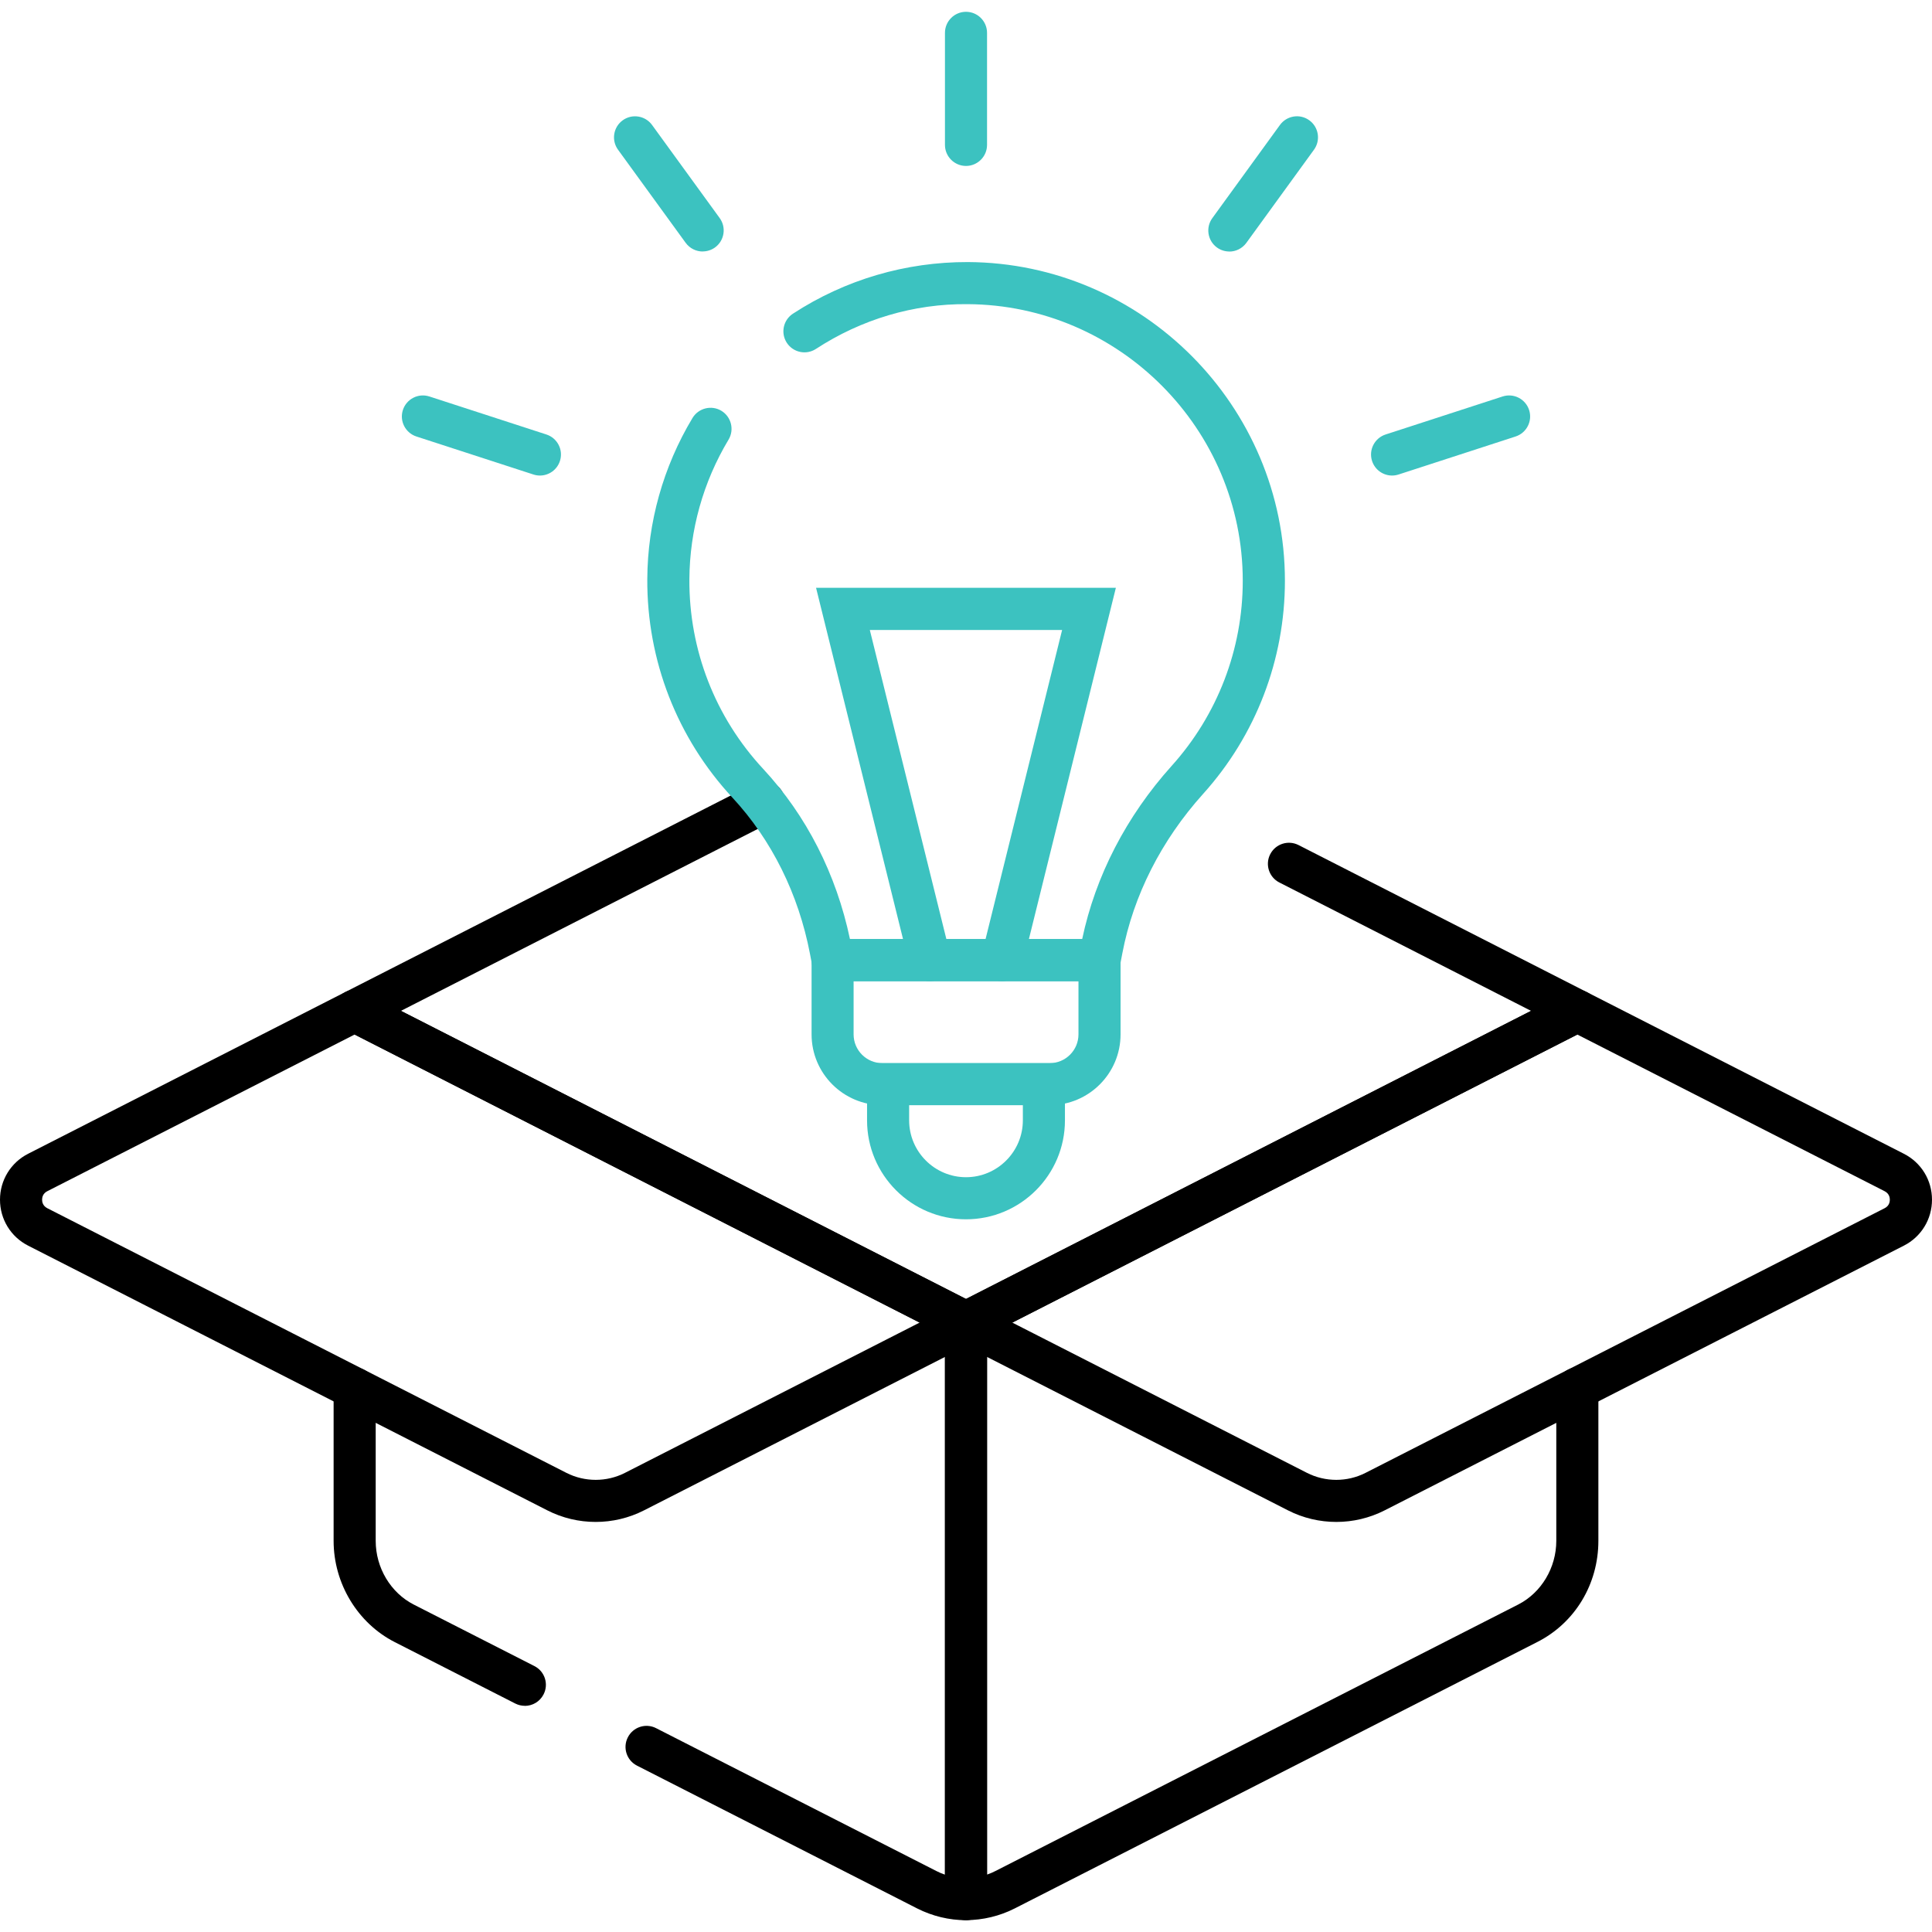
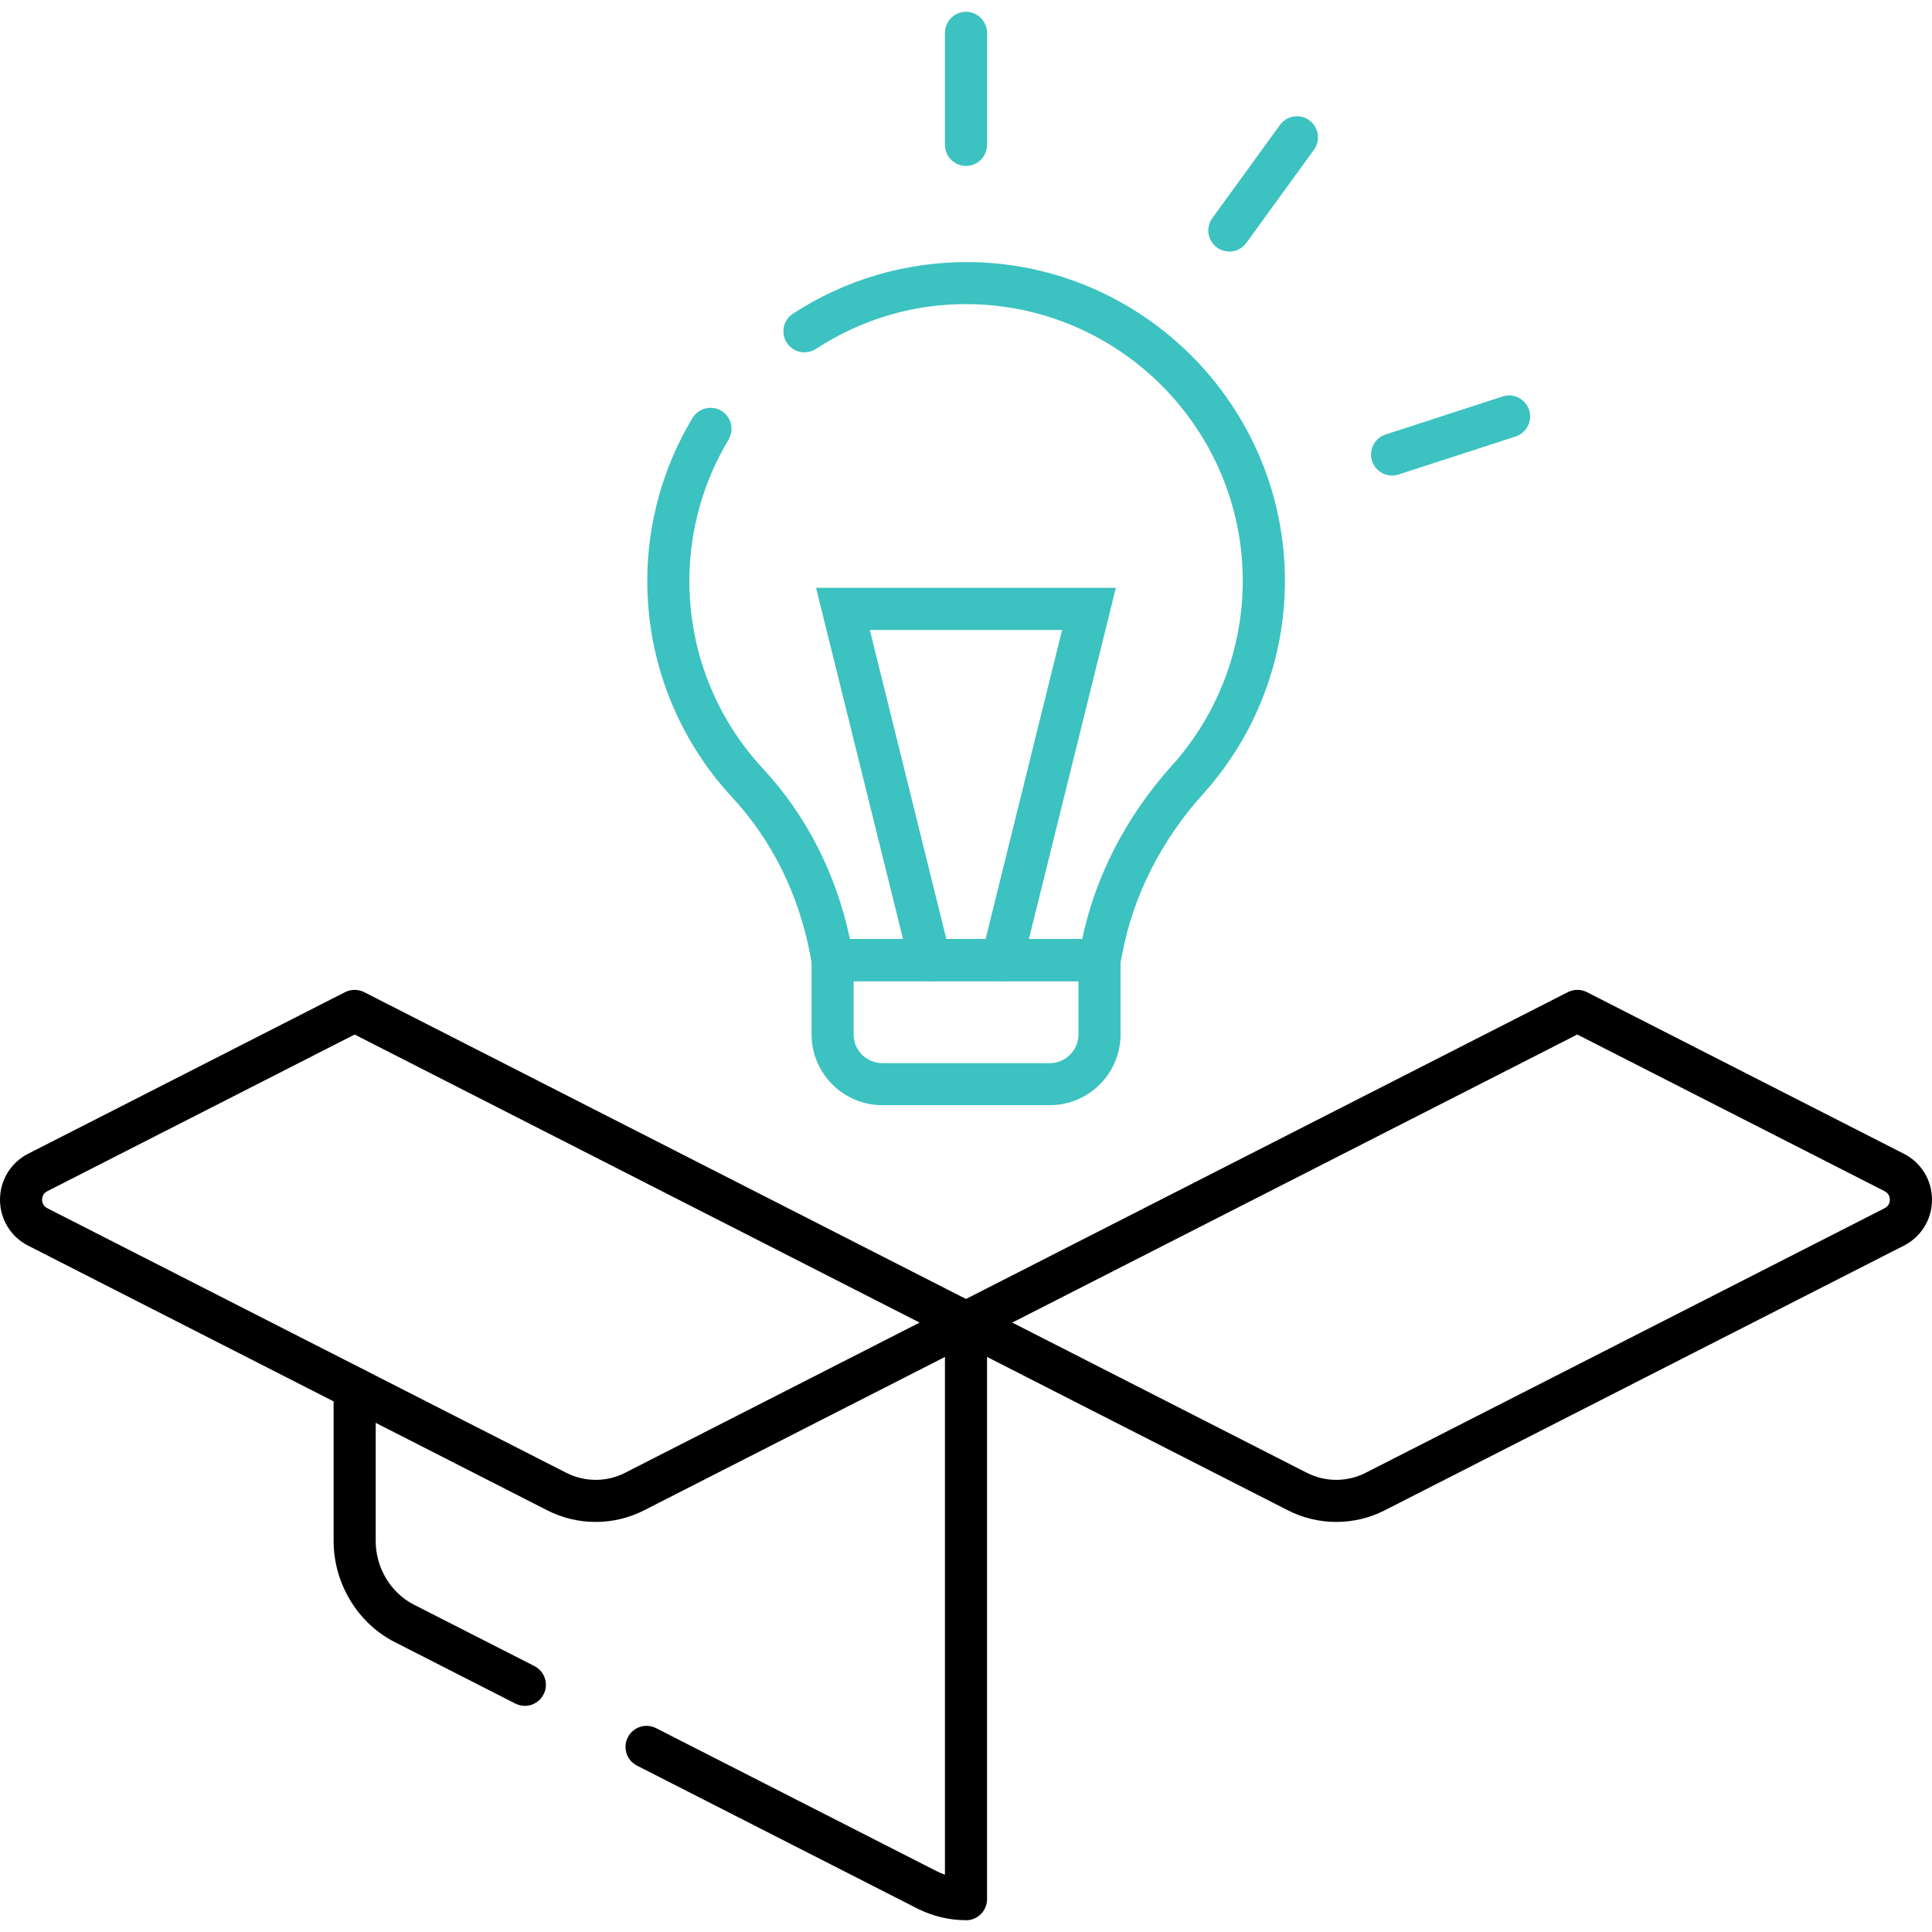
<svg xmlns="http://www.w3.org/2000/svg" id="Layer_1" version="1.1" viewBox="0 0 280 280">
  <defs>
    <style>
      .st0 {
        fill: #3cc2c0;
      }
    </style>
  </defs>
  <path d="M76.06,247.22c-.47,0-.94-.11-1.38-.33l-17.48-8.91c-5.37-2.74-8.85-8.49-8.85-14.66v-22.08c0-1.68,1.37-3.05,3.05-3.05s3.05,1.37,3.05,3.05v22.08c0,3.9,2.17,7.52,5.52,9.23l17.48,8.91c1.5.76,2.1,2.6,1.33,4.1-.54,1.06-1.61,1.67-2.72,1.67Z" />
  <path d="M140,278.29c-2.44,0-4.88-.59-7.07-1.7l-40.61-20.7c-1.5-.76-2.1-2.6-1.33-4.1.76-1.5,2.6-2.1,4.1-1.33l40.61,20.7c.4.21.82.38,1.25.53v-80c0-1.68,1.37-3.05,3.05-3.05s3.05,1.37,3.05,3.05v83.56c0,1.68-1.37,3.05-3.05,3.05Z" />
-   <path d="M140,278.29c-1.68,0-3.05-1.37-3.05-3.05v-83.56c0-1.68,1.37-3.05,3.05-3.05s3.05,1.37,3.05,3.05v80c.43-.15.84-.32,1.24-.53l75.74-38.61c3.35-1.71,5.52-5.33,5.52-9.23v-22.08c0-1.68,1.37-3.05,3.05-3.05h0c1.68,0,3.05,1.37,3.05,3.05v22.08c0,6.27-3.39,11.89-8.85,14.66l-75.73,38.61c-2.18,1.11-4.63,1.7-7.07,1.7Z" />
  <path d="M86.33,220.57c-2.41,0-4.82-.56-7.01-1.68L4.08,180.53C1.56,179.25,0,176.7,0,173.87c0-2.82,1.56-5.38,4.08-6.66l45.93-23.42c.87-.44,1.9-.44,2.77,0l88.6,45.17c1.02.52,1.66,1.57,1.66,2.72s-.64,2.2-1.66,2.72l-48.04,24.49c-2.2,1.12-4.6,1.68-7.01,1.68ZM51.4,149.93l-44.55,22.71c-.65.33-.75.91-.75,1.23,0,.32.1.89.75,1.23l75.24,38.36c2.66,1.35,5.83,1.35,8.48,0l42.71-21.78-81.89-41.75Z" />
  <path d="M193.67,220.57c-2.41,0-4.82-.56-7.01-1.68l-48.04-24.49c-1.02-.52-1.66-1.57-1.66-2.72s.64-2.2,1.66-2.72l88.6-45.17c.87-.44,1.9-.44,2.77,0l45.93,23.42c2.52,1.28,4.08,3.83,4.08,6.66,0,2.83-1.56,5.38-4.08,6.66l-75.24,38.36c-2.2,1.12-4.6,1.68-7.01,1.68ZM146.71,191.68l42.71,21.78c2.66,1.35,5.83,1.35,8.48,0l75.24-38.36c.65-.33.75-.91.75-1.23,0-.32-.1-.89-.75-1.23l-44.55-22.71-81.89,41.75Z" />
-   <path d="M140,194.73c-.47,0-.95-.11-1.38-.33l-88.61-45.17c-1.02-.52-1.66-1.57-1.66-2.72s.64-2.2,1.66-2.72l59.33-30.25c1.5-.76,3.34-.17,4.1,1.33.76,1.5.17,3.34-1.33,4.1l-54,27.53,81.89,41.75,81.89-41.75-36.47-18.6c-1.5-.76-2.1-2.6-1.33-4.1.77-1.5,2.6-2.09,4.1-1.33l41.8,21.32c1.02.52,1.66,1.57,1.66,2.72,0,1.15-.64,2.2-1.66,2.72l-88.6,45.17c-.44.22-.91.33-1.38.33Z" />
  <g>
    <path class="st0" d="M161.87,142.2h-43.73l-.75-3.95c-1.66-8.68-5.55-16.52-11.25-22.66-8.01-8.63-12.39-19.88-12.33-31.66.04-8.21,2.31-16.29,6.55-23.35.87-1.44,2.74-1.91,4.18-1.05,1.44.87,1.91,2.74,1.05,4.18-3.68,6.13-5.64,13.13-5.68,20.25-.06,10.23,3.74,19.99,10.7,27.48,6.26,6.74,10.59,15.24,12.57,24.65h33.66c1.93-9.14,6.4-17.8,12.98-25.11,6.63-7.37,10.29-16.89,10.29-26.8,0-21.99-17.89-39.98-39.88-40.1-7.8-.08-15.41,2.2-21.98,6.49-1.41.92-3.3.52-4.22-.89-.92-1.41-.52-3.3.89-4.22,7.58-4.94,16.34-7.5,25.35-7.48,25.33.13,45.95,20.86,45.95,46.19,0,11.43-4.21,22.4-11.85,30.88-6.06,6.73-10.11,14.72-11.71,23.1l-.77,4.03Z" />
    <path class="st0" d="M152.13,160.17h-24.25c-5.66,0-10.26-4.6-10.26-10.26v-13.81h44.78v13.81c0,5.66-4.6,10.26-10.26,10.26ZM123.71,142.2v7.71c0,2.3,1.87,4.17,4.17,4.17h24.25c2.3,0,4.17-1.87,4.17-4.17v-7.71h-32.58Z" />
-     <path class="st0" d="M140,176.71c-7.91,0-14.34-6.43-14.34-14.34v-8.29h28.68v8.29c0,7.91-6.43,14.34-14.34,14.34ZM131.76,160.17v2.2c0,4.54,3.7,8.24,8.24,8.24s8.24-3.7,8.24-8.24v-2.2h-16.48Z" />
    <path class="st0" d="M145.23,142.2c-.24,0-.49-.03-.74-.09-1.63-.4-2.63-2.06-2.23-3.69l11.67-47.12h-27.87l11.67,47.12c.4,1.63-.59,3.29-2.23,3.69-1.63.41-3.29-.59-3.69-2.23l-13.54-54.69h43.45l-13.54,54.69c-.34,1.39-1.59,2.32-2.96,2.32Z" />
  </g>
  <g>
    <g id="_x3C_Radial_Repeat_x3E_">
-       <path class="st0" d="M78.25,68.92c-.31,0-.63-.05-.94-.15l-16.96-5.51c-1.6-.52-2.48-2.24-1.96-3.84.52-1.6,2.24-2.48,3.84-1.96l16.96,5.51c1.6.52,2.48,2.24,1.96,3.84-.42,1.29-1.61,2.11-2.9,2.11Z" />
-     </g>
+       </g>
    <g id="_x3C_Radial_Repeat_x3E_1" data-name="_x3C_Radial_Repeat_x3E_">
-       <path class="st0" d="M101.84,36.45c-.94,0-1.87-.44-2.47-1.26l-9.8-13.49c-.99-1.36-.69-3.27.67-4.26,1.36-.99,3.27-.69,4.26.67l9.8,13.49c.99,1.36.69,3.27-.67,4.26-.54.39-1.17.58-1.79.58Z" />
-     </g>
+       </g>
    <g id="_x3C_Radial_Repeat_x3E_2" data-name="_x3C_Radial_Repeat_x3E_">
      <path class="st0" d="M140,24.05c-1.68,0-3.05-1.37-3.05-3.05V4.76c0-1.68,1.37-3.05,3.05-3.05s3.05,1.37,3.05,3.05v16.24c0,1.68-1.37,3.05-3.05,3.05Z" />
    </g>
    <g id="_x3C_Radial_Repeat_x3E_3" data-name="_x3C_Radial_Repeat_x3E_">
      <path class="st0" d="M178.16,36.45c-.62,0-1.25-.19-1.79-.58-1.36-.99-1.66-2.9-.67-4.26l9.8-13.5c.99-1.36,2.9-1.67,4.26-.67,1.36.99,1.66,2.9.67,4.26l-9.8,13.5c-.6.82-1.53,1.26-2.47,1.26Z" />
    </g>
    <g id="_x3C_Radial_Repeat_x3E_4" data-name="_x3C_Radial_Repeat_x3E_">
      <path class="st0" d="M201.75,68.92c-1.29,0-2.48-.82-2.9-2.11-.52-1.6.36-3.32,1.96-3.84l16.96-5.51c1.6-.52,3.32.36,3.84,1.96.52,1.6-.36,3.32-1.96,3.84l-16.96,5.51c-.31.1-.63.15-.94.15Z" />
    </g>
  </g>
</svg>